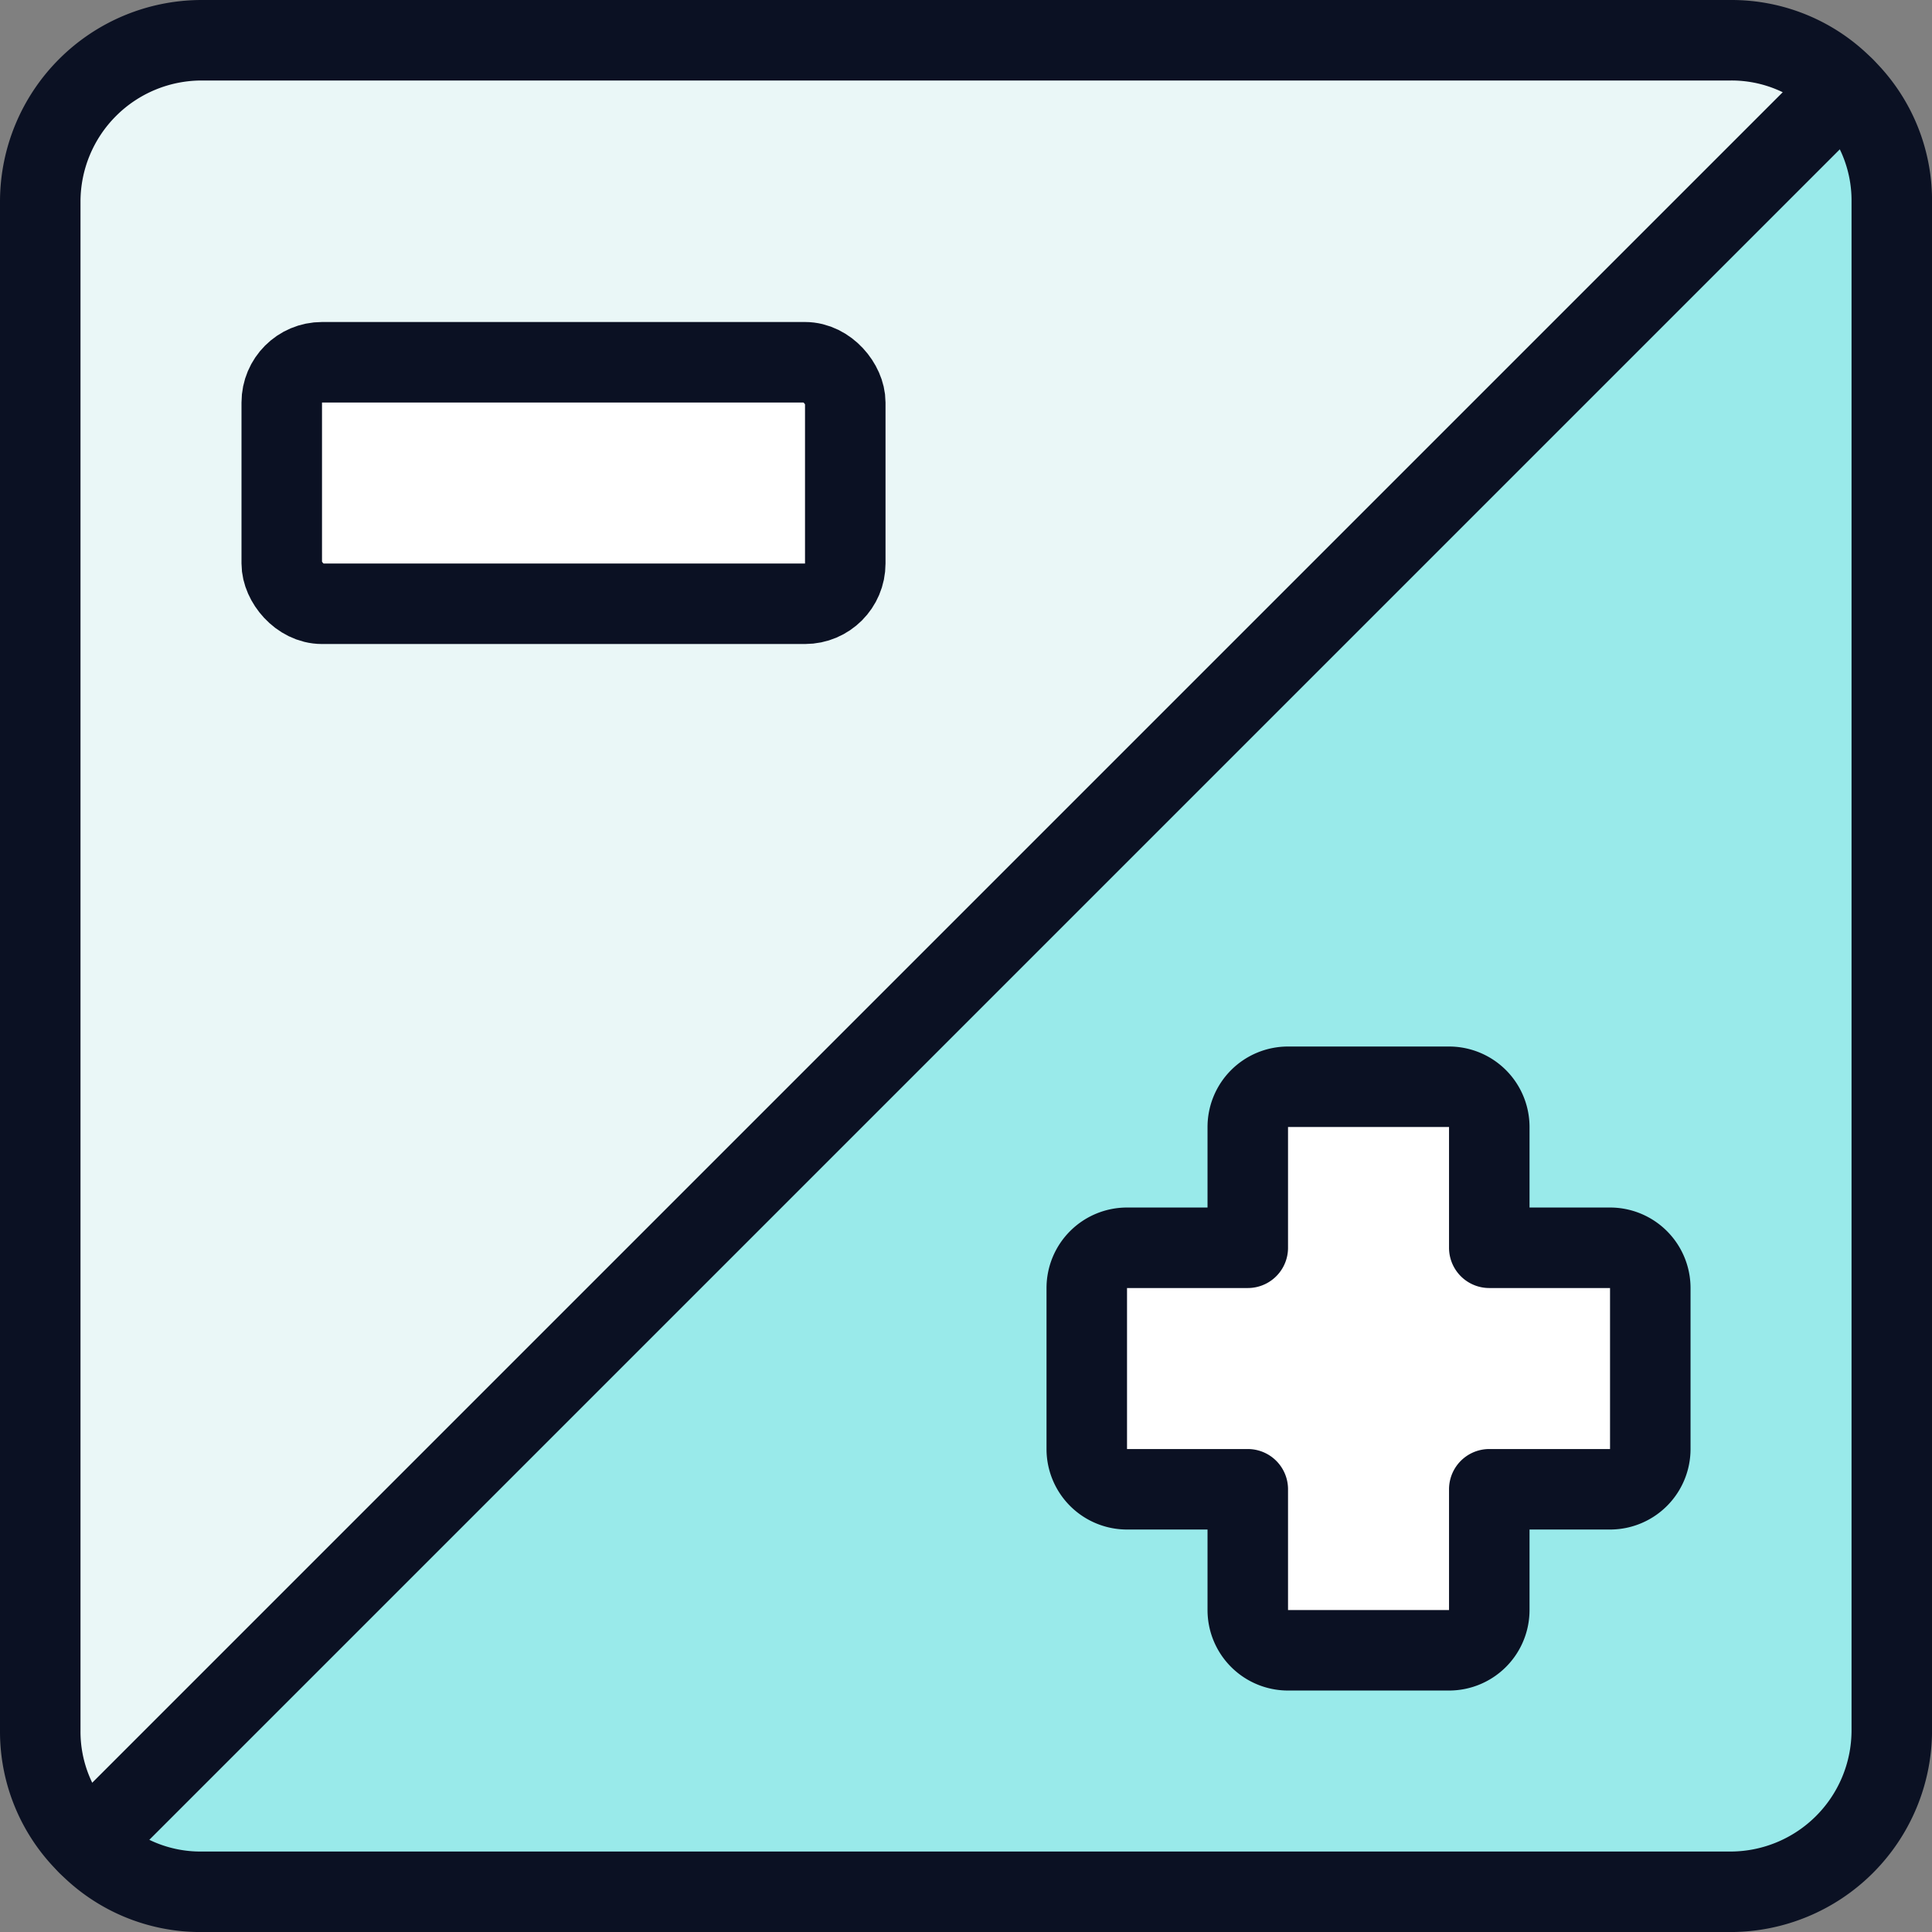
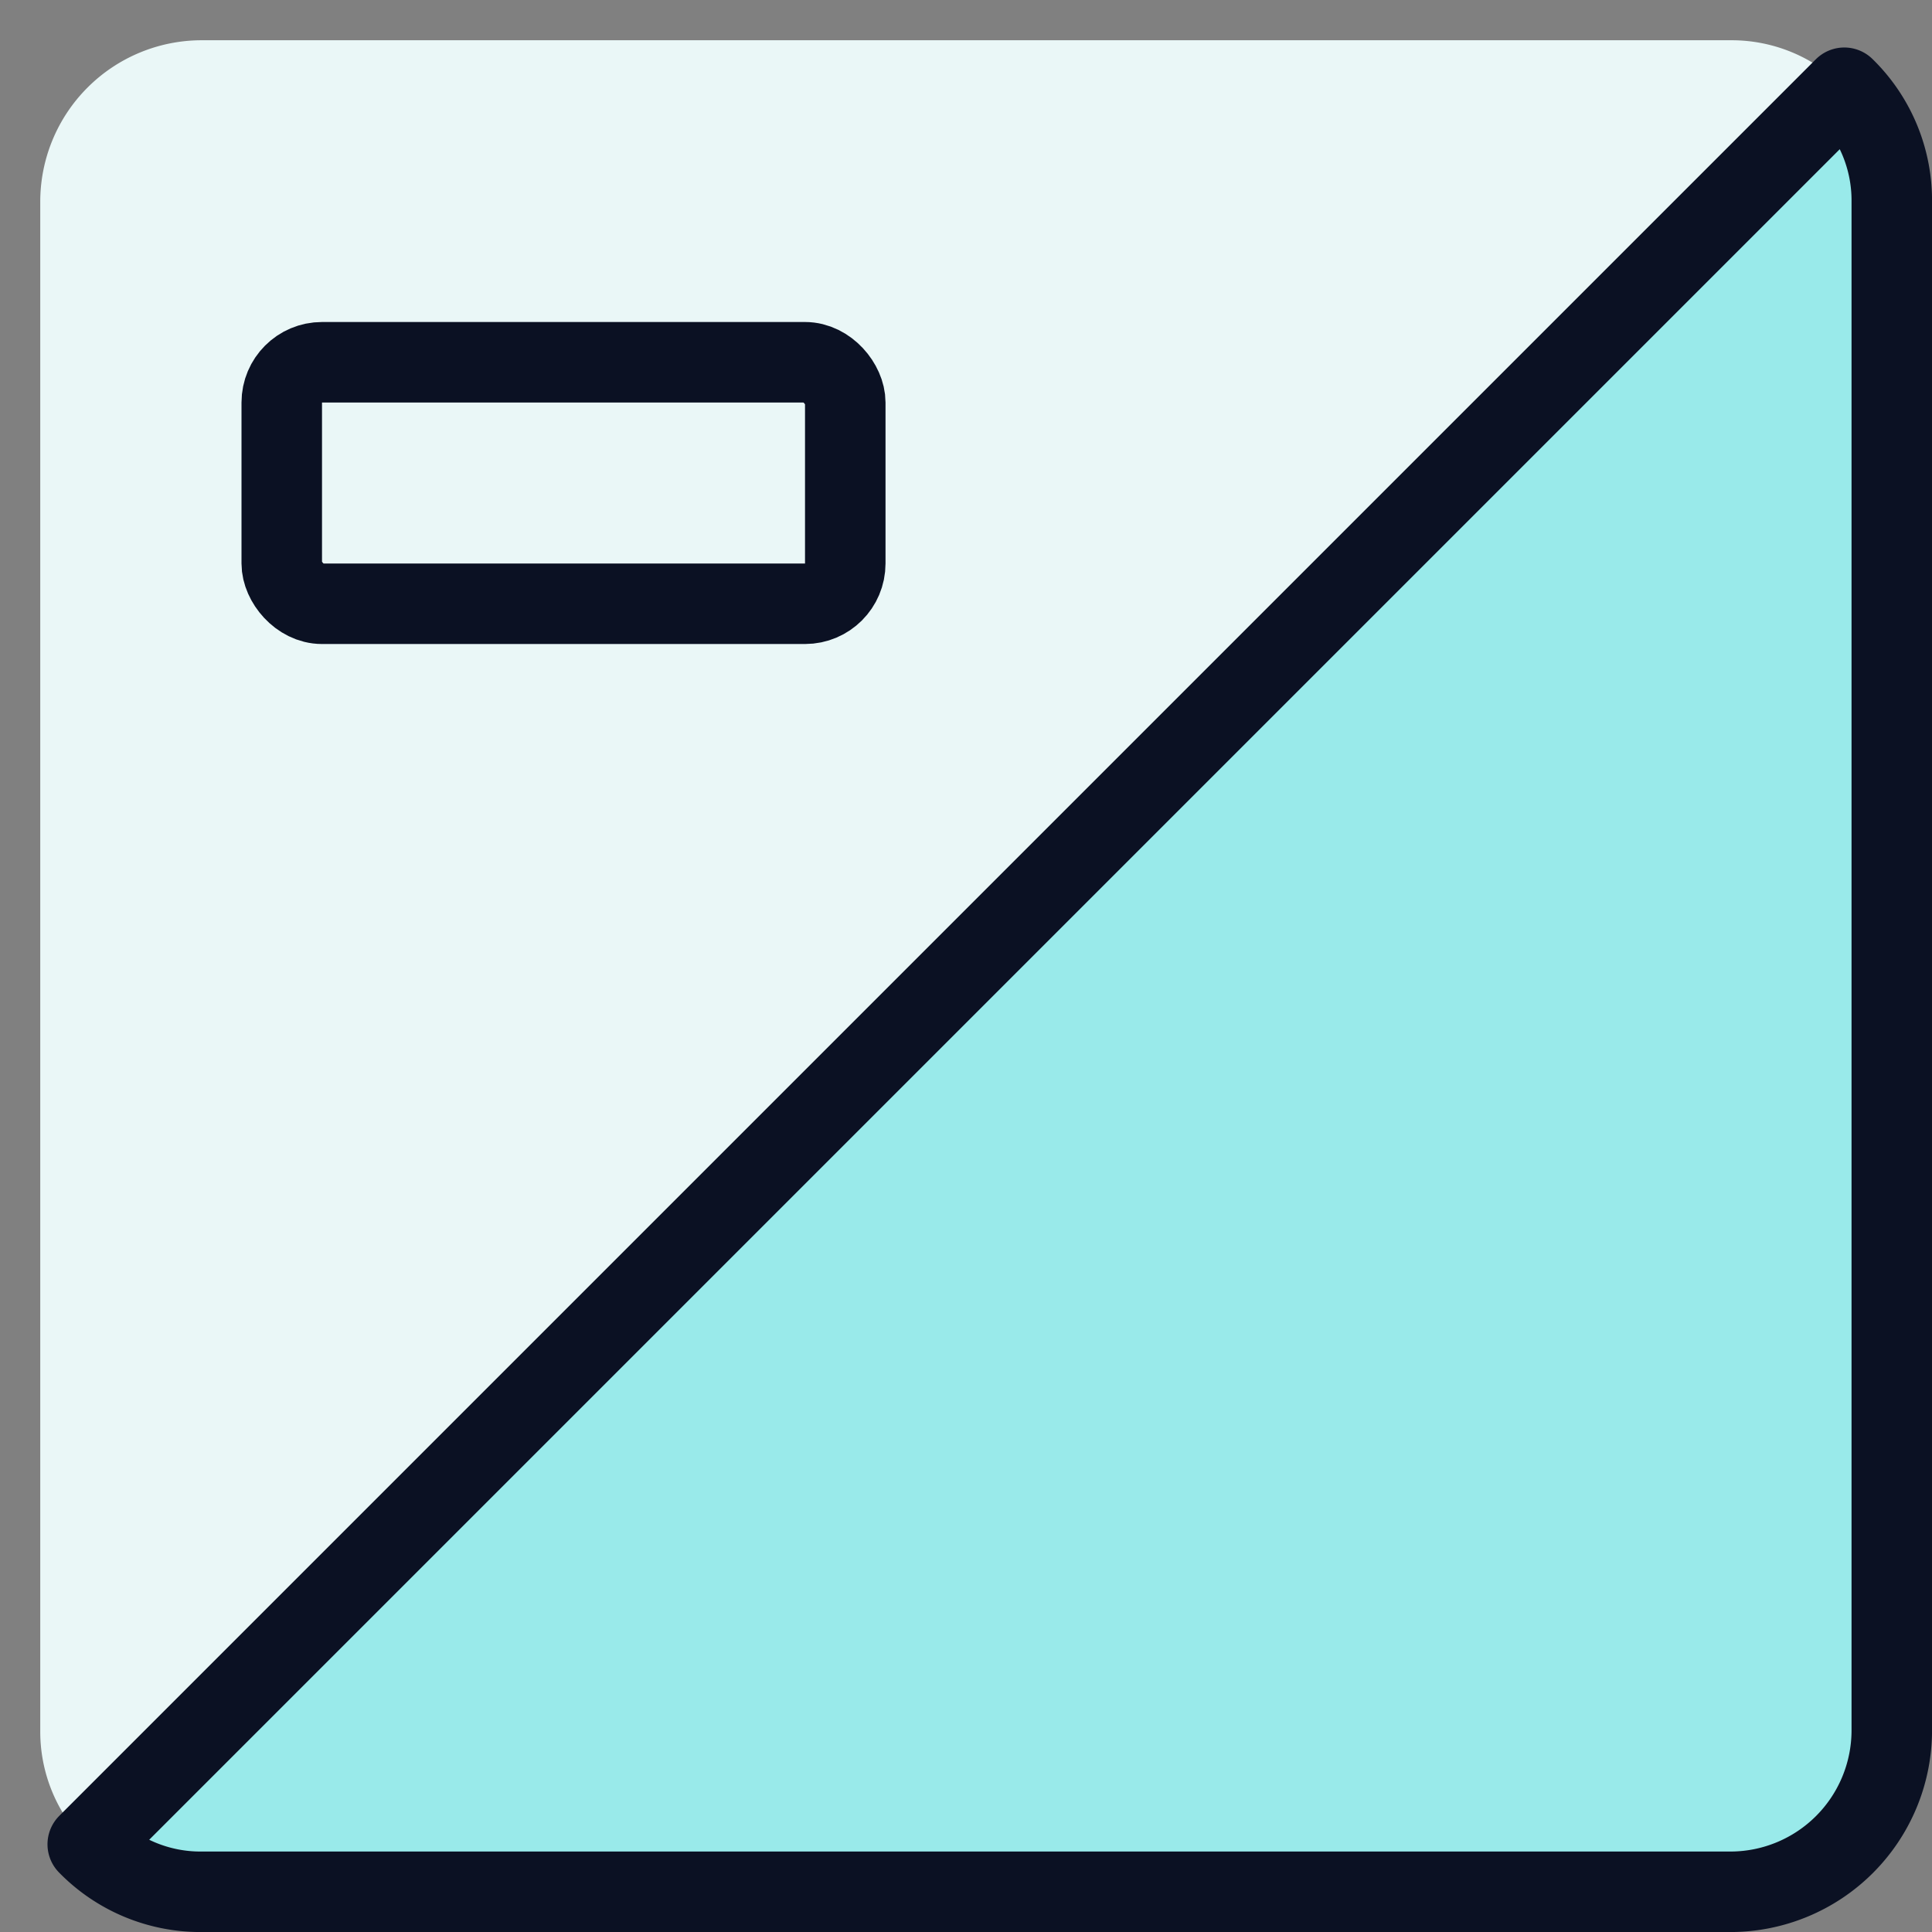
<svg xmlns="http://www.w3.org/2000/svg" viewBox="0 0 400 400">
  <rect x="0" y="0" width="400" height="400" fill="#808080" stroke="none" />
  <g transform="matrix(16.667,0,0,16.667,0,0)">
    <defs>
      <style>.a{fill:#EAF7F7;}.b{fill:#99EAEA;}.c{fill:#ffffff;}.d{fill:none;stroke:#0B1123;stroke-linecap:round;stroke-linejoin:round;}</style>
    </defs>
    <path class="a" d="M22.91,1.09,1.09,22.91A1.955,1.955,0,0,1,.5,21.5V2.5a2.006,2.006,0,0,1,2-2h19A1.955,1.955,0,0,1,22.91,1.09Z" />
    <path class="b" d="M23.5,2.5v19a2.006,2.006,0,0,1-2,2H2.5a1.955,1.955,0,0,1-1.41-.59L22.91,1.09A1.955,1.955,0,0,1,23.5,2.5Z" />
-     <rect class="c" x="3.5" y="4.5" width="7" height="3" rx="0.5" />
-     <path class="c" d="M20.5,16a.5.5,0,0,0-.5-.5H18.5V14a.5.5,0,0,0-.5-.5H16a.5.5,0,0,0-.5.5v1.5H14a.5.5,0,0,0-.5.5v2a.5.5,0,0,0,.5.5h1.5V20a.5.5,0,0,0,.5.5h2a.5.5,0,0,0,.5-.5V18.5H20a.5.5,0,0,0,.5-.5Z" />
-     <path class="d" d="M22.91,1.09,1.09,22.91A1.955,1.955,0,0,1,.5,21.5V2.5a2.006,2.006,0,0,1,2-2h19A1.955,1.955,0,0,1,22.91,1.09Z" />
    <path class="d" d="M23.5,2.5v19a2.006,2.006,0,0,1-2,2H2.5a1.955,1.955,0,0,1-1.41-.59L22.91,1.09A1.955,1.955,0,0,1,23.5,2.5Z" />
    <rect class="d" x="3.5" y="4.5" width="7" height="3" rx="0.5" />
-     <path class="d" d="M20.5,16a.5.5,0,0,0-.5-.5H18.5V14a.5.5,0,0,0-.5-.5H16a.5.5,0,0,0-.5.5v1.5H14a.5.5,0,0,0-.5.5v2a.5.5,0,0,0,.5.5h1.5V20a.5.5,0,0,0,.5.5h2a.5.5,0,0,0,.5-.5V18.5H20a.5.5,0,0,0,.5-.5Z" />
  </g>
</svg>